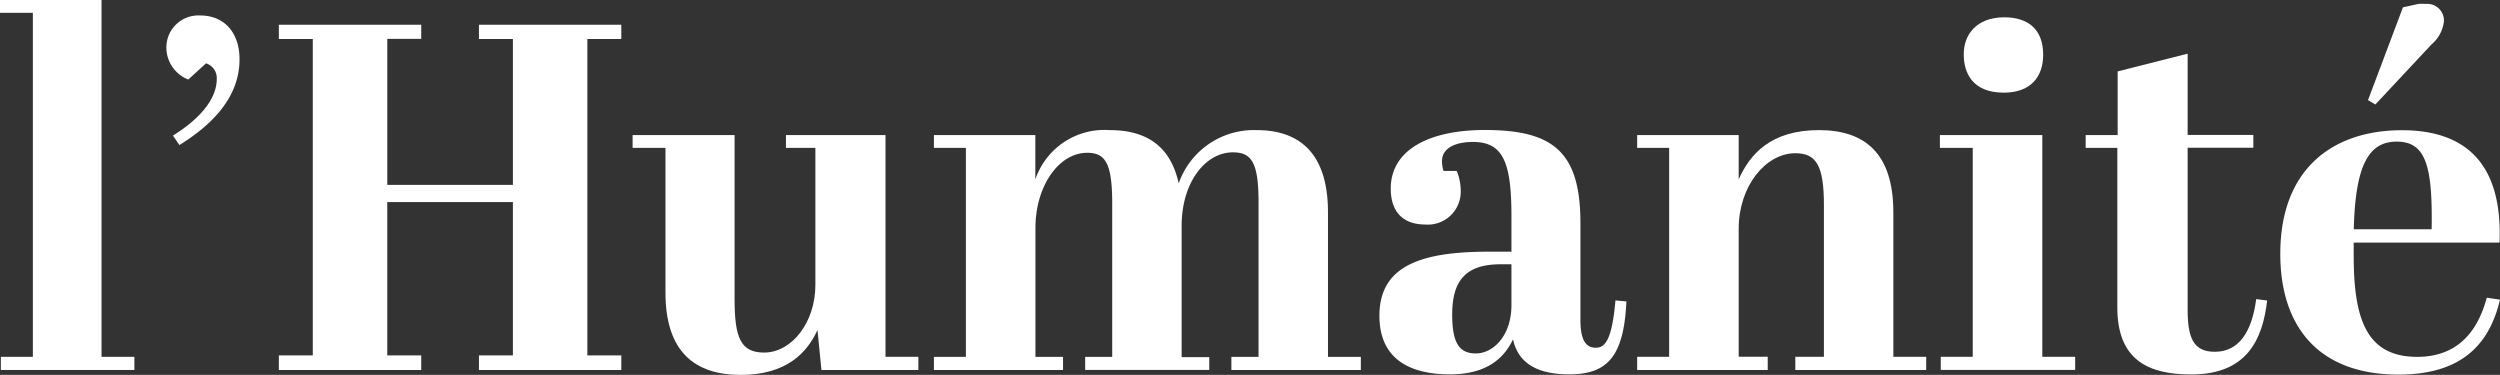
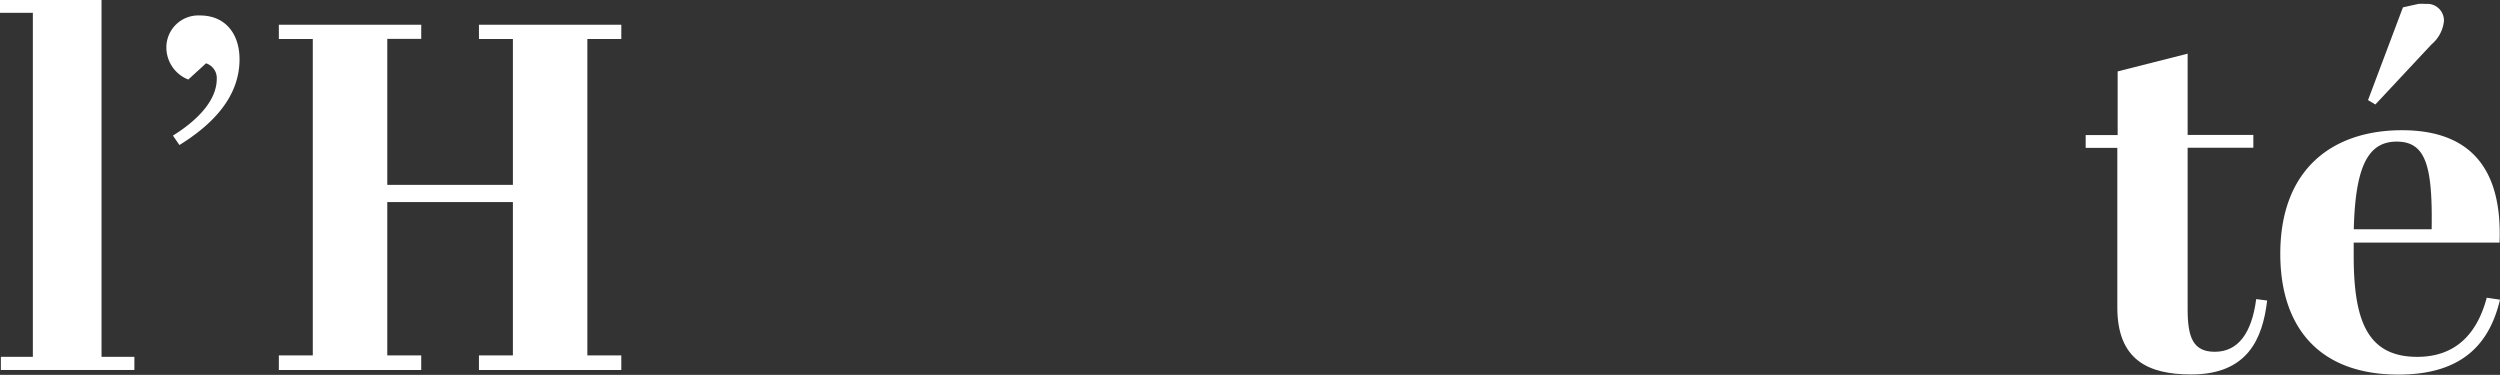
<svg xmlns="http://www.w3.org/2000/svg" width="431.51" height="64.709" viewBox="0 0 431.51 64.709">
  <rect x="0" y="0" width="431.51" height="64.709" fill="#333333" stroke="none" />
  <g id="huma" transform="translate(-0.01)">
    <path id="Tracé_1067" data-name="Tracé 1067" d="M18.254,4.22V65.81h5.671v2.269H.881V65.81H6.4V6.432H.73V4.22Z" transform="translate(-0.72 -4.22)" fill="#fff" />
    <path id="Tracé_1068" data-name="Tracé 1068" d="M17.054,26.372c4.5-2.8,7.562-6.22,7.562-9.774a2.666,2.666,0,0,0-1.853-2.7l-3.062,2.8a5.955,5.955,0,0,1-3.781-5.52,5.52,5.52,0,0,1,5.823-5.539C26,5.634,28.548,8.7,28.548,13.2c0,6.465-4.594,11.229-10.378,14.8Z" transform="translate(12.806 -2.968)" fill="#fff" />
    <path id="Tracé_1069" data-name="Tracé 1069" d="M50.766,6.47V8.928h-5.86v25.2H66.589V8.946h-5.86V6.489H85.3V8.946h-5.86V63.561H85.3v2.514H60.728V63.561h5.86V37.095H44.905V63.561h5.86v2.514H26.19V63.561h5.86V8.946H26.19V6.489H50.766Z" transform="translate(21.95 -2.217)" fill="#fff" />
-     <path id="Tracé_1070" data-name="Tracé 1070" d="M91.081,57.1,90.4,50.2c-1.777,3.913-5.35,7.751-13.233,7.751S64.161,54.037,64.161,43.734V18.762H58.49V16.55h17.6V44.906c0,6.711,1.1,9.188,5.1,9.188,4.764,0,8.847-5.2,8.847-11.664V18.762H84.956V16.55H102.14V54.831h5.671V57.1Z" transform="translate(50.711 6.759)" fill="#fff" />
-     <path id="Tracé_1071" data-name="Tracé 1071" d="M103.505,16.966v7.656a12.59,12.59,0,0,1,12.836-8.507c6.22,0,10.473,2.647,11.91,9.187a13.743,13.743,0,0,1,13.441-9.187c7.221,0,12.326,3.781,12.326,14.2V55.248h5.671v2.269H137.344V55.248h4.688V28.536c0-6.806-1.191-8.583-4.424-8.583-4.764,0-8.847,5.2-8.847,12.666V55.3h4.764v2.212H112.107V55.248h4.669V28.782c0-6.976-1.191-8.753-4.329-8.753-4.84,0-8.923,5.671-8.923,13.006V55.248h4.764v2.269H86V55.248h5.52V19.178H86V16.966Z" transform="translate(75.207 6.343)" fill="#fff" />
-     <path id="Tracé_1072" data-name="Tracé 1072" d="M149.46,37.131v-6.22c0-9.263-1.456-12.76-6.635-12.76-2.987,0-5.35,1.021-5.35,3.308a5.673,5.673,0,0,0,.265,1.7h2.287a9.32,9.32,0,0,1,.681,3.573,5.671,5.671,0,0,1-6.125,5.671c-4.083,0-5.955-2.458-5.955-6.2,0-6.635,6.541-10.114,16.239-10.114,11.815,0,16.5,3.781,16.5,16.069V48.908c0,3.573,1.021,4.764,2.647,4.764s2.8-1.361,3.4-8.167l1.89.17c-.435,9.452-3.233,12.59-9.868,12.59-5.671,0-8.847-2.042-9.7-6.049-1.89,4.008-5.444,6.049-10.889,6.049-6.22,0-12.174-2.136-12.174-10.114,0-8.753,7.41-11.059,18.9-11.059h3.781Zm0,9.188V39.267h-1.89c-6.125,0-8.337,2.968-8.337,8.677,0,5.01,1.285,6.711,4.083,6.711C146.322,54.655,149.46,51.592,149.46,46.318Z" transform="translate(111.43 6.349)" fill="#fff" />
-     <path id="Tracé_1073" data-name="Tracé 1073" d="M167.734,16.951v7.656c1.89-4.253,5.444-8.507,13.857-8.507,7.826,0,12.836,3.913,12.836,14.2V55.232H200.1V57.5H177.508V55.232h4.934v-26.2c0-6.73-1.267-8.942-4.934-8.942-5.1,0-9.774,5.671-9.774,13.006V55.213h5.01V57.5H150.21V55.232h5.52V19.162h-5.52V16.951Z" transform="translate(132.382 6.358)" fill="#fff" />
-     <path id="Tracé_1074" data-name="Tracé 1074" d="M195.526,26.122V64.4H201.2v2.269H178V64.4h5.52V28.334H177.85V26.122ZM188.966,5.8c4.083,0,6.711,2.042,6.711,6.465,0,3.781-2.117,6.541-6.806,6.541-5.444,0-6.9-3.478-6.9-6.541C181.914,8.862,184.126,5.8,188.966,5.8Z" transform="translate(156.993 -2.813)" fill="#fff" />
    <path id="Tracé_1075" data-name="Tracé 1075" d="M196.68,25.378h-5.52V23.166h5.52V12.182L208.76,9.12V23.147H220.1v2.212H208.76v27.9c0,4.84.945,7.316,4.688,7.316,4.083,0,6.39-3.308,7.146-9.093l1.89.246c-.775,6.635-3.4,12.76-13.1,12.76-7.41,0-12.76-2.476-12.76-11.569V25.378Z" transform="translate(168.845 0.143)" fill="#fff" />
    <path id="Tracé_1076" data-name="Tracé 1076" d="M208.93,47.733c0-14.8,9.187-21.343,21-21.343s17.354,6.635,16.844,19.4H221.6v2.287c0,11.059,2.287,17.43,10.965,17.43,6.465,0,10.284-3.781,12-10.208l2.287.34c-1.7,7.146-6.049,12.931-17.524,12.931C215.32,68.566,208.93,60.059,208.93,47.733Zm26.126-4.253c.17-10.794-.945-15.123-6.03-15.123-4.764,0-7.146,3.913-7.41,15.123ZM224.072,21.191l1.267.756,9.7-10.378a6.087,6.087,0,0,0,2.136-3.989,2.874,2.874,0,0,0-3.157-2.987,7.013,7.013,0,0,0-1.267,0L230.1,5.18Z" transform="translate(184.668 -3.913)" fill="#fff" />
  </g>
</svg>